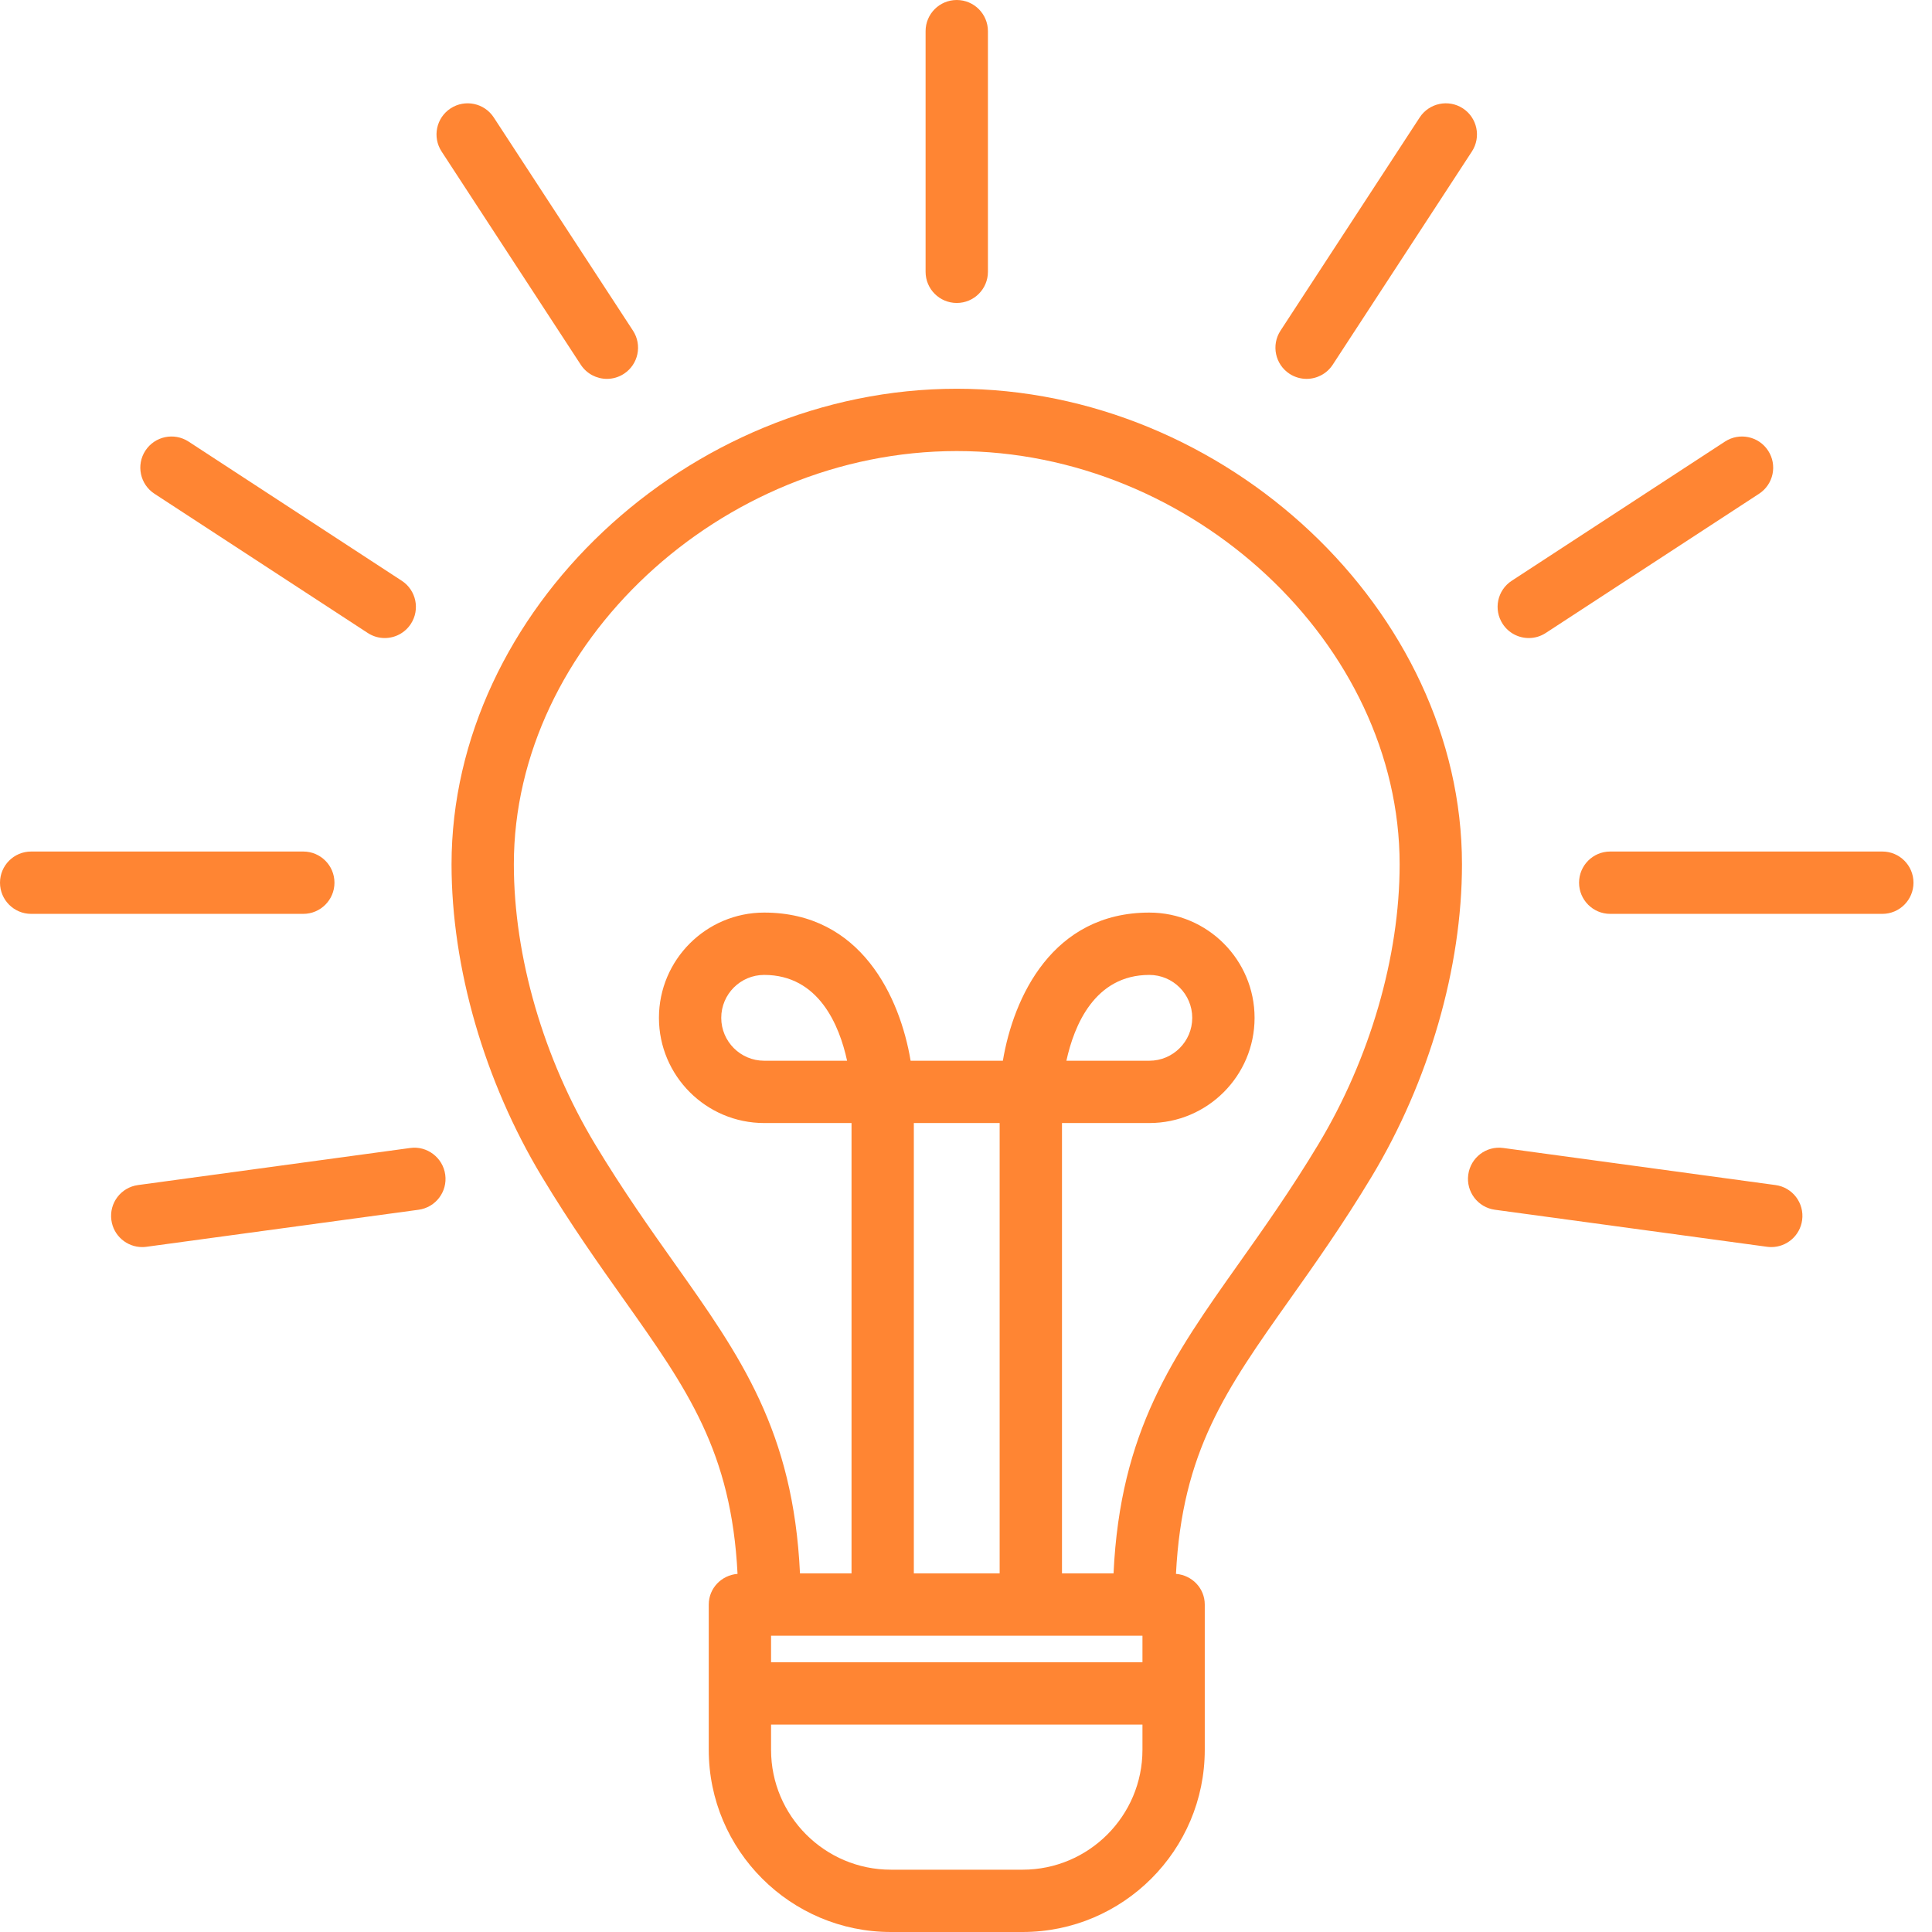
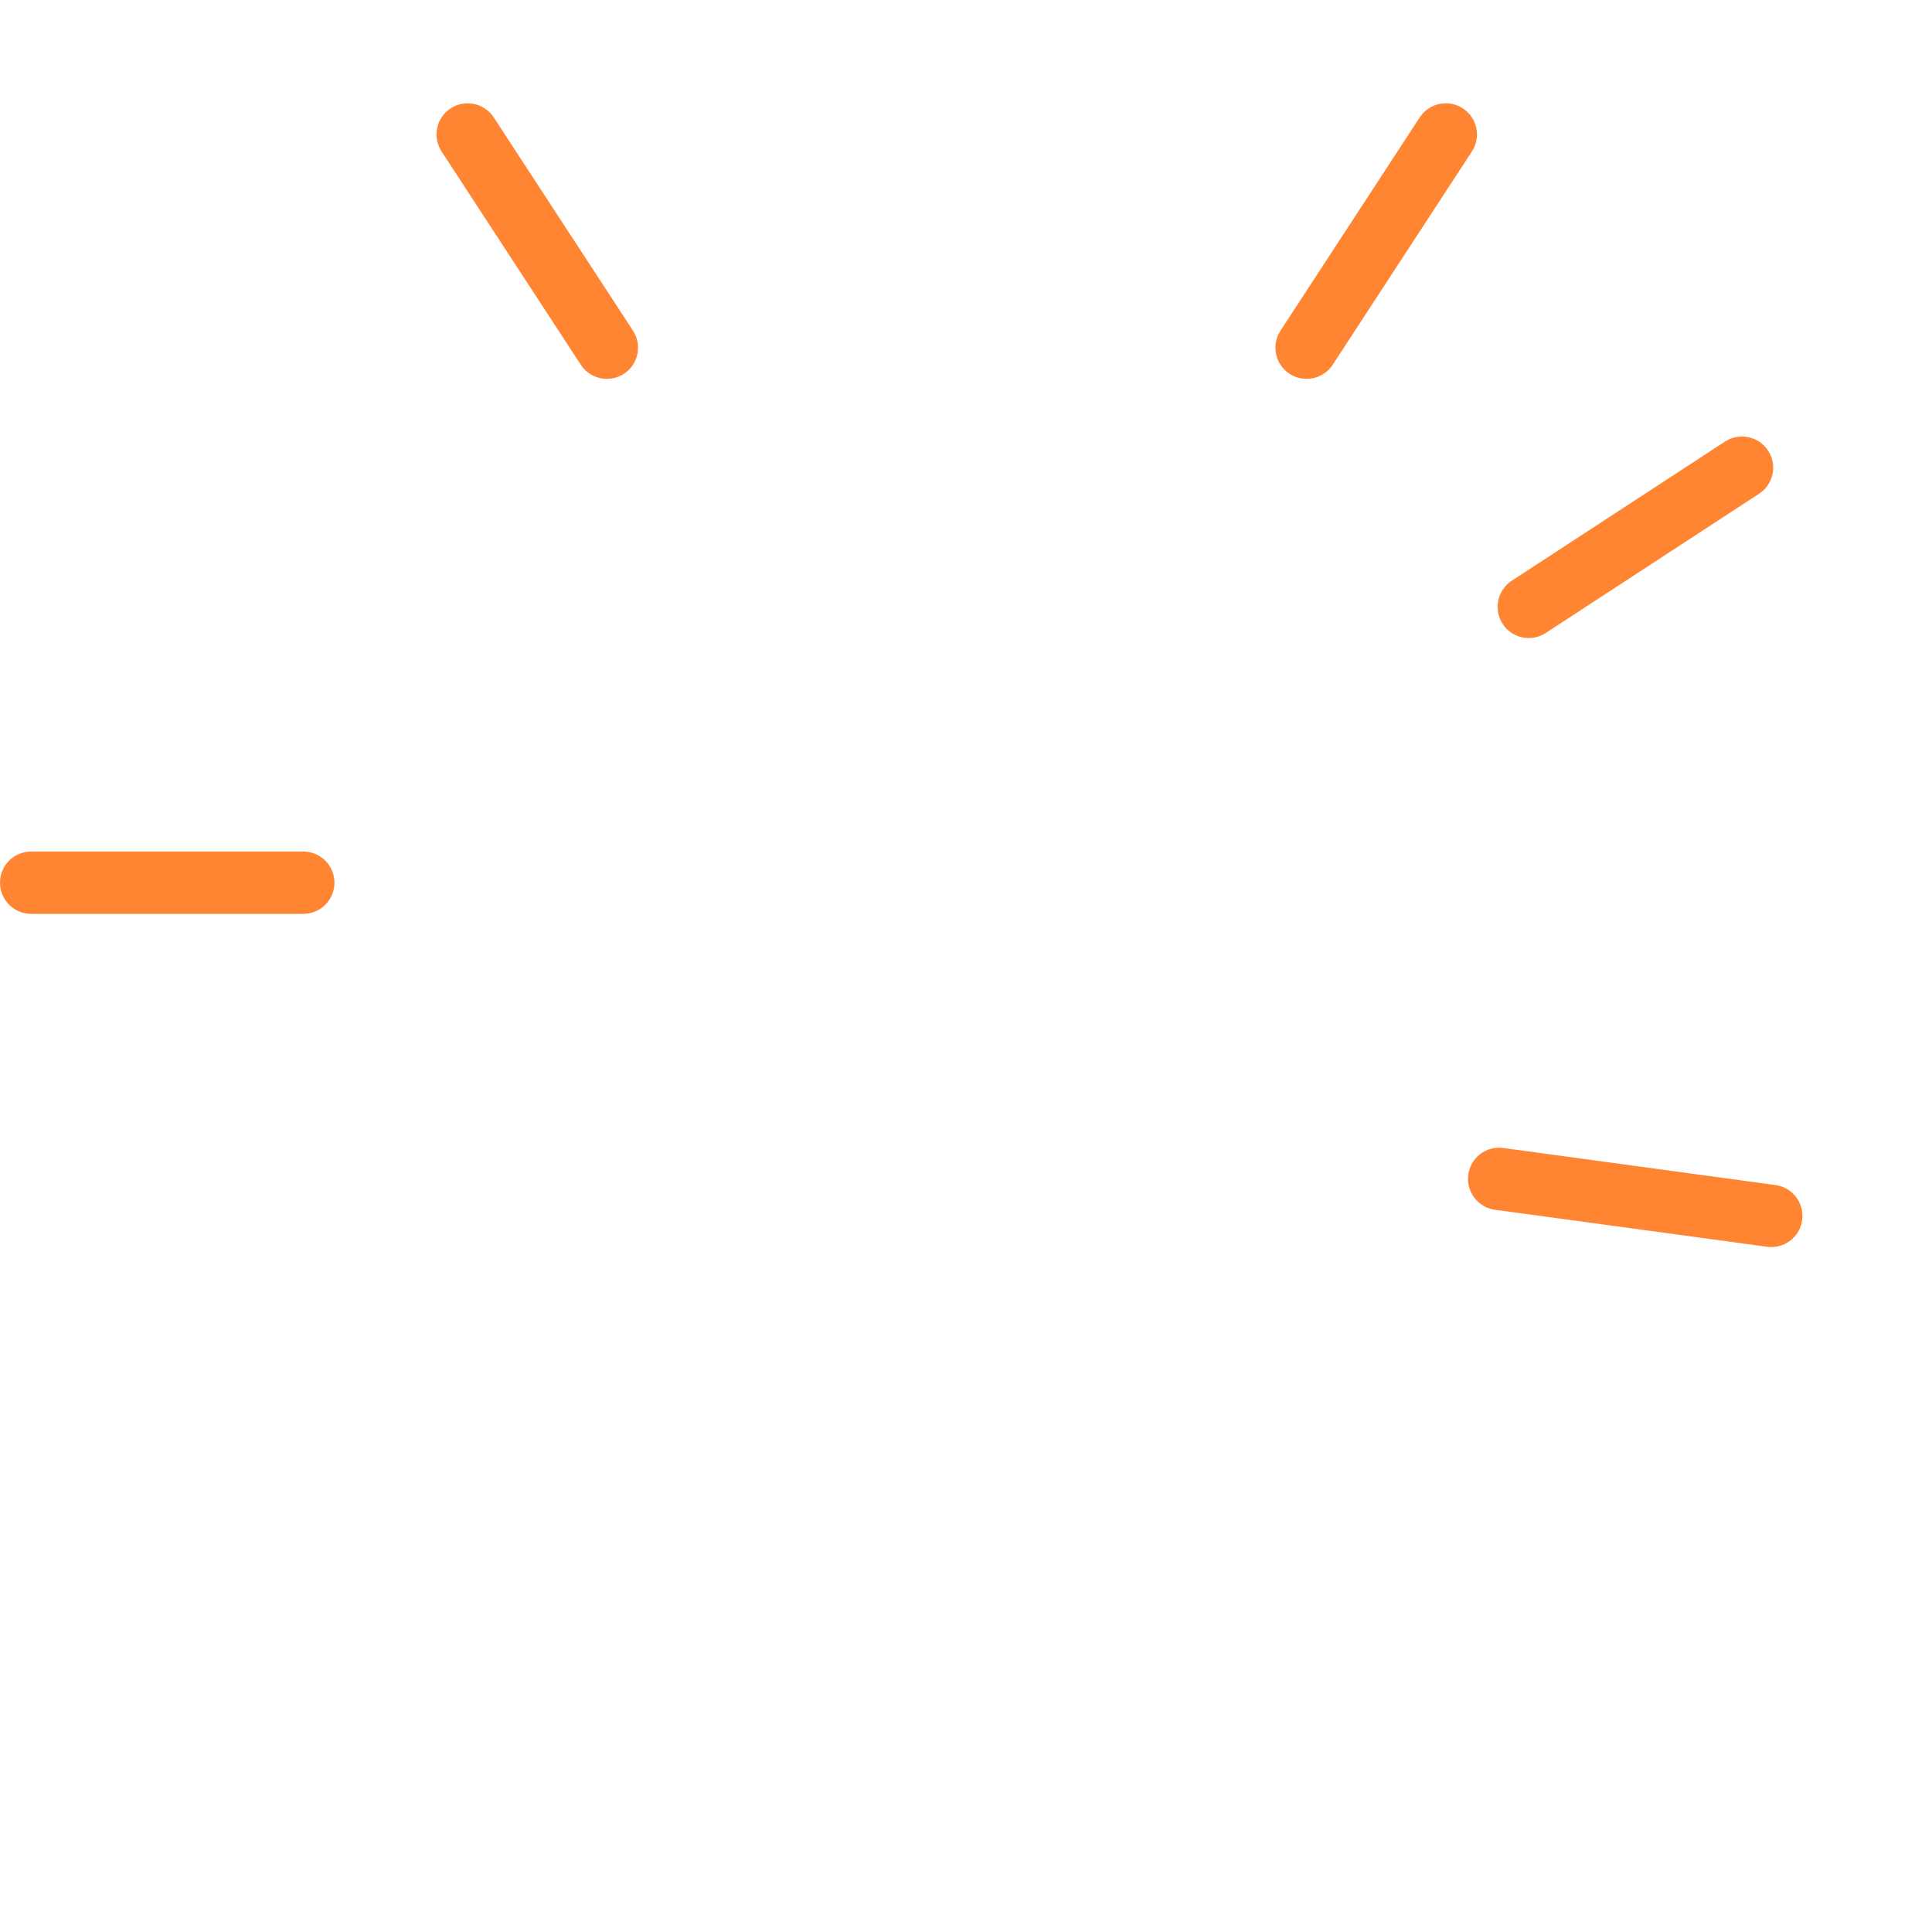
<svg xmlns="http://www.w3.org/2000/svg" width="60" height="60" viewBox="0 0 60 60" fill="none">
-   <path d="M29.713 12.073C21.355 12.073 14.023 18.974 14.023 26.843C14.023 30.048 15.045 33.583 16.828 36.542C17.726 38.033 18.6 39.266 19.371 40.354C21.355 43.154 22.713 45.078 22.905 48.878C22.407 48.918 22.011 49.323 22.011 49.831V54.343C22.011 57.462 24.549 60 27.668 60H31.758C34.877 60 37.415 57.462 37.415 54.343V49.831C37.415 49.323 37.019 48.918 36.521 48.878C36.713 45.078 38.071 43.154 40.055 40.354C40.826 39.266 41.7 38.033 42.598 36.542C44.381 33.583 45.403 30.048 45.403 26.843C45.403 18.974 38.071 12.073 29.713 12.073ZM35.48 54.343C35.48 56.395 33.81 58.065 31.758 58.065H27.668C25.616 58.065 23.946 56.395 23.946 54.343V53.559H35.48V54.343ZM35.48 51.623H23.946V50.799H35.48V51.623ZM28.38 48.863V34.877H31.045V48.863H28.38ZM40.94 35.543C40.079 36.972 39.227 38.174 38.475 39.235C36.432 42.12 34.789 44.438 34.582 48.863H32.981V34.877H35.694C37.496 34.877 38.962 33.411 38.962 31.61C38.962 29.808 37.496 28.341 35.694 28.341C32.68 28.341 31.474 30.978 31.145 32.942H28.28C27.951 30.978 26.746 28.341 23.732 28.341C21.93 28.341 20.464 29.808 20.464 31.61C20.464 33.411 21.93 34.877 23.732 34.877H26.445V48.863H24.844C24.637 44.438 22.994 42.12 20.95 39.235C20.198 38.174 19.347 36.972 18.485 35.543C16.879 32.877 15.958 29.706 15.958 26.843C15.958 20.006 22.386 14.008 29.713 14.008C37.04 14.008 43.467 20.006 43.467 26.843C43.467 29.706 42.546 32.877 40.94 35.543ZM33.118 32.942C33.355 31.855 33.992 30.277 35.694 30.277C36.428 30.277 37.026 30.875 37.026 31.61C37.026 32.344 36.428 32.942 35.694 32.942H33.118ZM26.307 32.942H23.732C22.997 32.942 22.399 32.344 22.399 31.61C22.399 30.875 22.997 30.277 23.732 30.277C25.434 30.277 26.071 31.855 26.307 32.942Z" fill="#FF8533" />
-   <path d="M29.713 9.409C30.247 9.409 30.681 8.976 30.681 8.441V0.968C30.681 0.433 30.247 0 29.713 0C29.178 0 28.745 0.433 28.745 0.968V8.441C28.745 8.976 29.178 9.409 29.713 9.409Z" fill="#FF8533" />
-   <path d="M12.738 35.652L4.287 36.803C3.757 36.874 3.386 37.362 3.459 37.892C3.524 38.377 3.94 38.729 4.416 38.729C4.46 38.729 4.504 38.726 4.548 38.72L12.999 37.57C13.529 37.498 13.9 37.011 13.827 36.481C13.756 35.951 13.26 35.577 12.738 35.652Z" fill="#FF8533" />
  <path d="M10.387 27.413C10.387 26.878 9.953 26.445 9.419 26.445H0.968C0.433 26.445 0 26.878 0 27.413C0 27.947 0.433 28.381 0.968 28.381H9.419C9.953 28.381 10.387 27.947 10.387 27.413Z" fill="#FF8533" />
  <path d="M55.139 36.803L46.688 35.652C46.155 35.578 45.67 35.951 45.598 36.481C45.526 37.011 45.897 37.498 46.427 37.57L54.878 38.72C54.922 38.726 54.966 38.729 55.01 38.729C55.486 38.729 55.901 38.377 55.967 37.892C56.039 37.362 55.669 36.874 55.139 36.803Z" fill="#FF8533" />
-   <path d="M58.458 26.445H50.006C49.472 26.445 49.039 26.878 49.039 27.413C49.039 27.947 49.472 28.381 50.006 28.381H58.458C58.992 28.381 59.425 27.947 59.425 27.413C59.425 26.878 58.992 26.445 58.458 26.445Z" fill="#FF8533" />
  <path d="M47.478 19.815C47.66 19.815 47.843 19.764 48.006 19.657L54.629 15.334C55.077 15.042 55.203 14.442 54.91 13.995C54.618 13.547 54.018 13.422 53.571 13.713L46.948 18.036C46.5 18.328 46.375 18.928 46.667 19.376C46.852 19.66 47.162 19.815 47.478 19.815Z" fill="#FF8533" />
  <path d="M40.048 11.609C40.212 11.715 40.395 11.766 40.577 11.766C40.893 11.766 41.202 11.611 41.388 11.328L45.711 4.705C46.003 4.257 45.878 3.657 45.43 3.365C44.982 3.074 44.383 3.2 44.09 3.647L39.767 10.269C39.475 10.717 39.601 11.317 40.048 11.609Z" fill="#FF8533" />
-   <path d="M4.797 15.334L11.42 19.657C11.583 19.764 11.766 19.815 11.948 19.815C12.264 19.815 12.573 19.66 12.759 19.376C13.051 18.928 12.925 18.328 12.477 18.036L5.855 13.713C5.407 13.422 4.808 13.547 4.515 13.995C4.223 14.442 4.349 15.042 4.797 15.334Z" fill="#FF8533" />
  <path d="M18.037 11.328C18.223 11.611 18.532 11.766 18.848 11.766C19.03 11.766 19.213 11.715 19.376 11.609C19.824 11.317 19.95 10.717 19.658 10.269L15.334 3.647C15.042 3.2 14.443 3.074 13.995 3.365C13.547 3.657 13.422 4.257 13.714 4.705L18.037 11.328Z" fill="#FF8533" />
</svg>